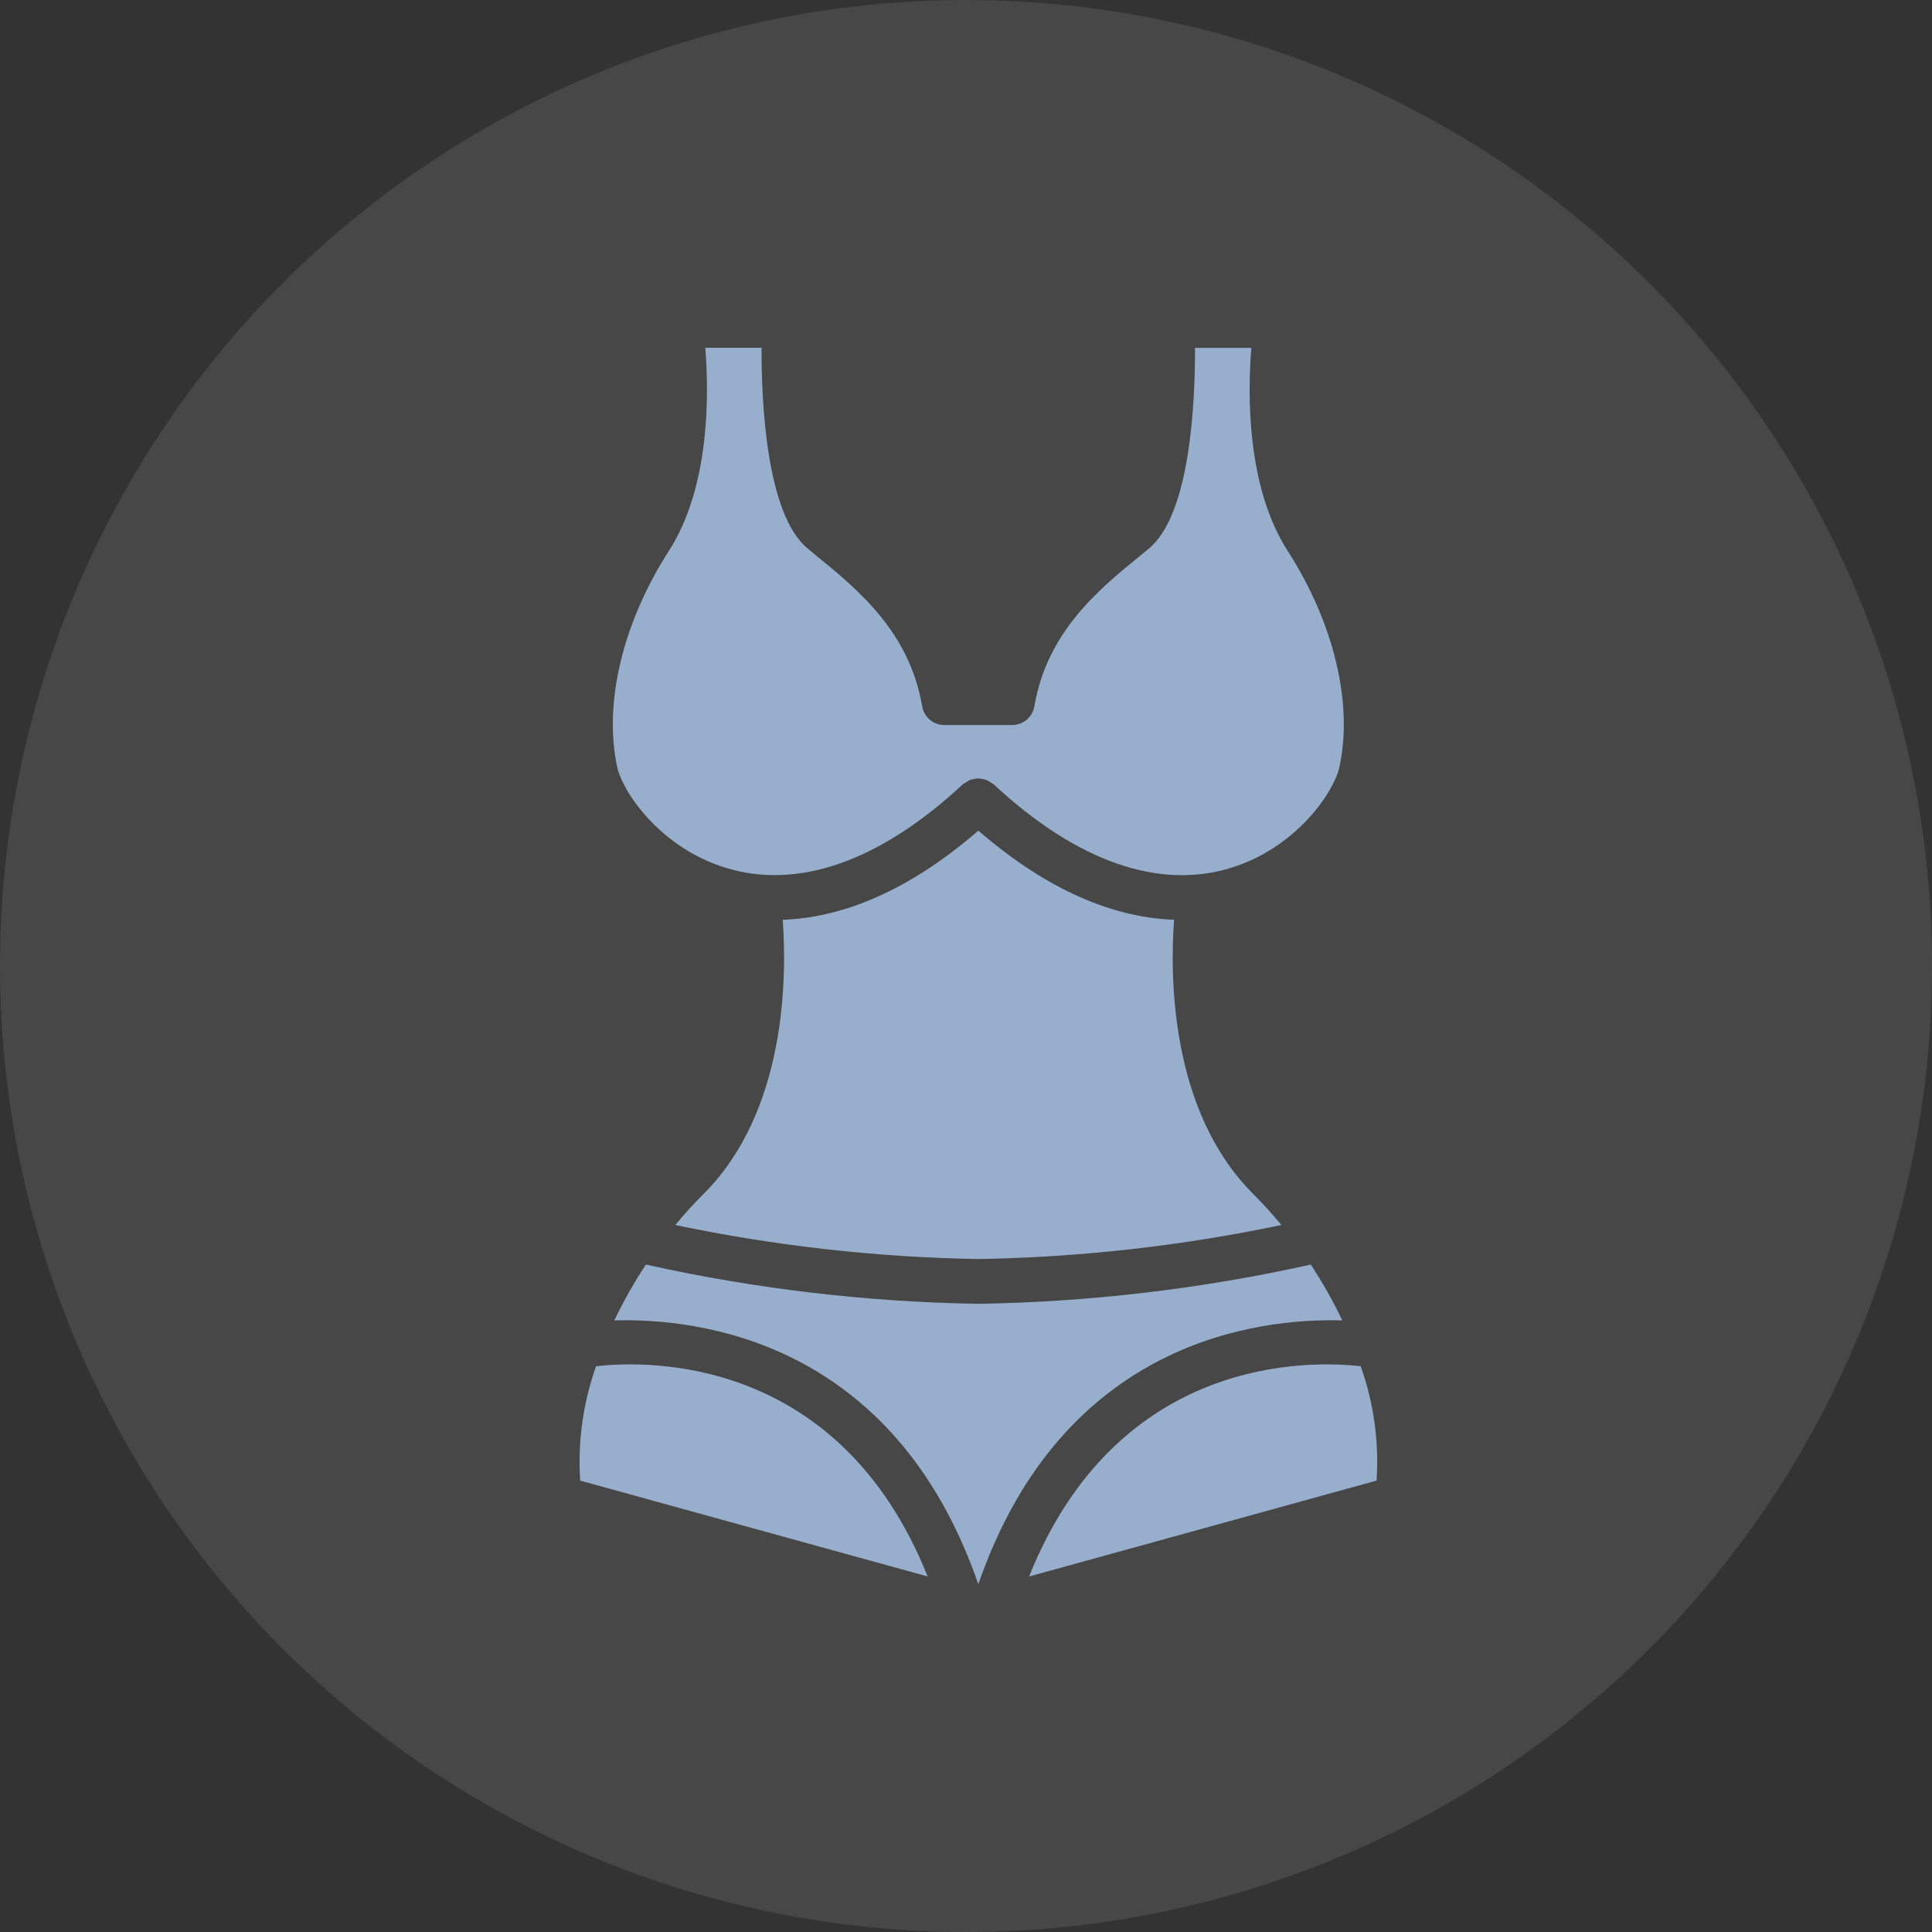
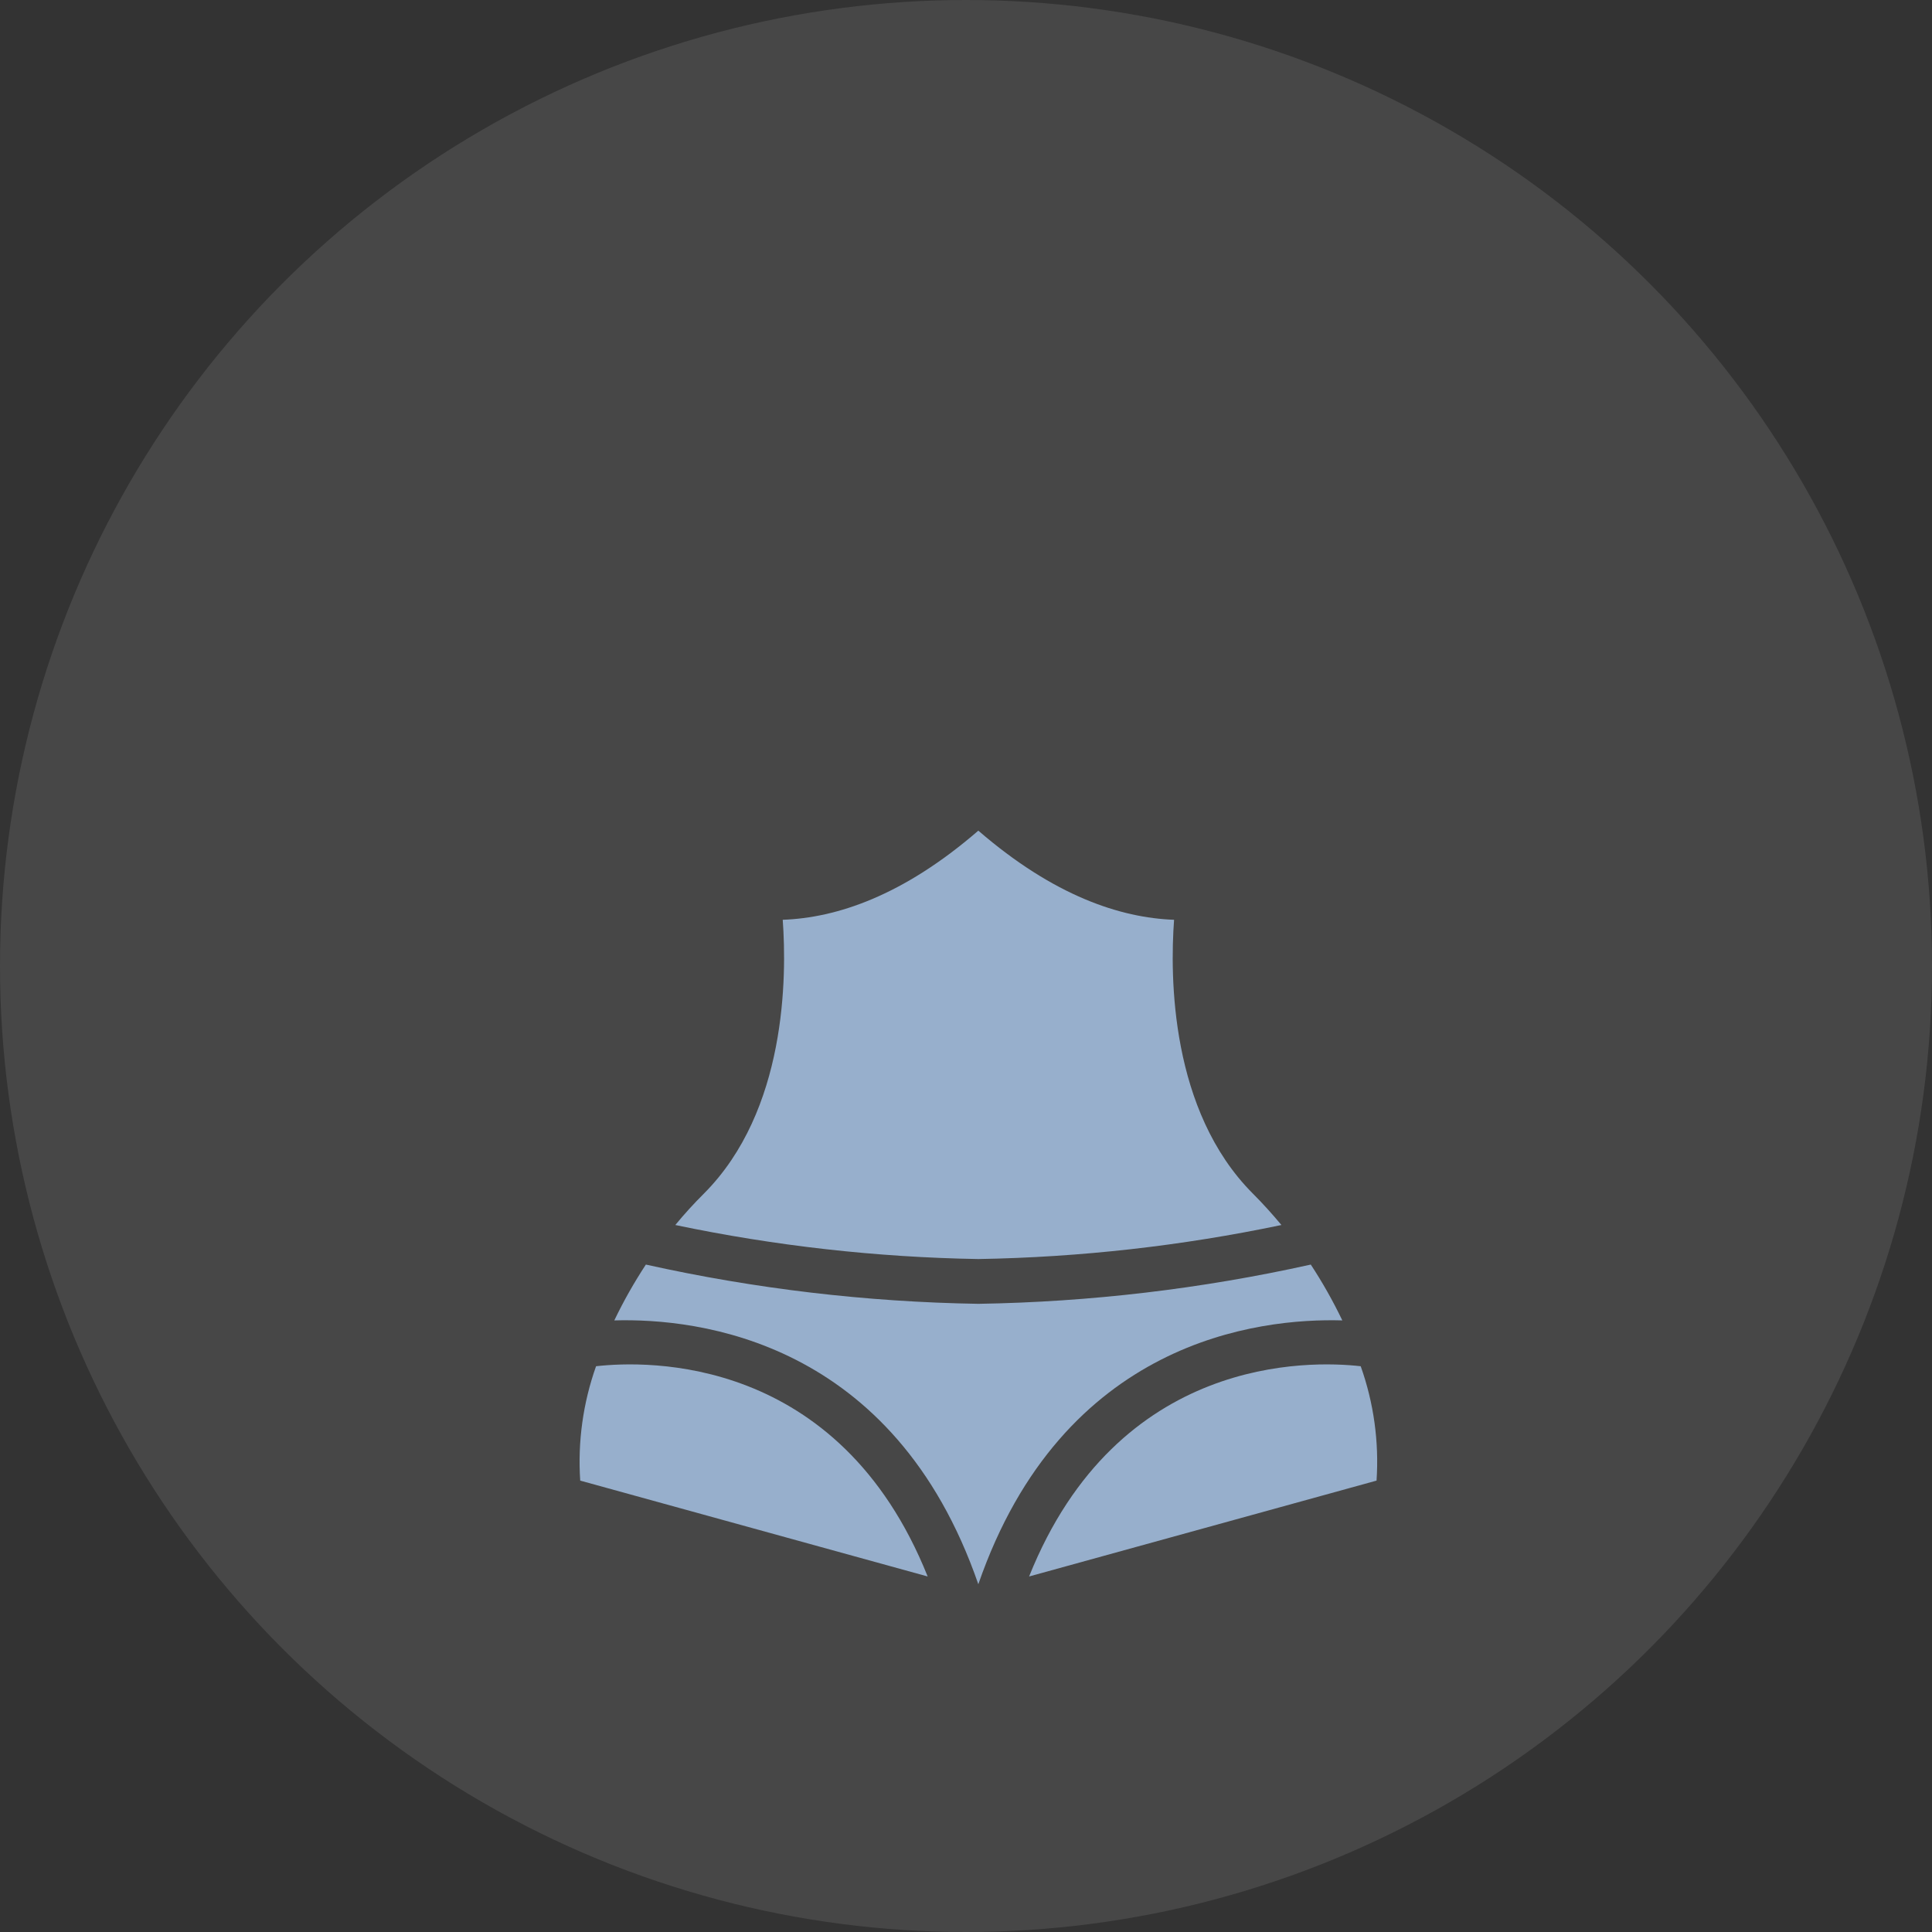
<svg xmlns="http://www.w3.org/2000/svg" width="50" height="50" viewBox="0 0 50 50" fill="none">
  <rect x="0" y="0" width="50" height="50" fill="#333333" stroke="none" />
  <circle cx="25" cy="25" r="25" fill="white" fill-opacity="0.1" />
  <path d="M15.016 38.318L24.008 40.799C21.709 35.061 16.74 35.208 15.426 35.358C15.089 36.307 14.949 37.314 15.016 38.318Z" fill="#97AFCC" />
  <path d="M26.633 40.799L35.625 38.318C35.692 37.314 35.553 36.307 35.215 35.358C33.901 35.208 28.932 35.061 26.633 40.799Z" fill="#97AFCC" />
  <path d="M15.898 34.172C18.067 34.11 23.137 34.685 25.319 41C27.502 34.685 32.572 34.11 34.739 34.172C34.499 33.672 34.227 33.19 33.923 32.727C31.097 33.355 28.214 33.696 25.319 33.743C22.424 33.696 19.541 33.355 16.715 32.727C16.411 33.19 16.138 33.672 15.898 34.172Z" fill="#97AFCC" />
  <path d="M17.477 31.703C20.057 32.244 22.683 32.539 25.319 32.584C27.956 32.539 30.582 32.244 33.163 31.703C32.928 31.421 32.684 31.15 32.425 30.891C30.284 28.747 30.277 25.273 30.385 23.804C28.998 23.754 27.278 23.19 25.319 21.497C23.363 23.19 21.644 23.754 20.257 23.804C20.364 25.273 20.357 28.747 18.216 30.891C17.956 31.15 17.709 31.421 17.477 31.703Z" fill="#97AFCC" />
-   <path d="M15.976 19.862C16.122 20.509 17.088 21.934 18.77 22.455C20.648 23.039 22.773 22.293 24.921 20.295C24.949 20.272 24.976 20.264 25.003 20.245C25.033 20.223 25.065 20.203 25.099 20.187C25.136 20.174 25.173 20.165 25.211 20.16C25.246 20.151 25.282 20.147 25.317 20.146C25.355 20.147 25.393 20.152 25.429 20.162C25.465 20.167 25.5 20.176 25.534 20.189C25.57 20.204 25.603 20.223 25.634 20.246C25.661 20.266 25.688 20.274 25.715 20.297C27.864 22.294 29.989 23.04 31.867 22.457C33.548 21.935 34.514 20.509 34.661 19.864C35.024 18.218 34.526 16.125 33.324 14.255C32.254 12.593 32.288 10.17 32.385 9.003H30.927C30.93 10.383 30.811 13.304 29.736 14.193L29.512 14.379C28.433 15.255 27.097 16.353 26.769 18.281C26.745 18.416 26.675 18.538 26.57 18.627C26.466 18.715 26.333 18.764 26.197 18.764H24.438C24.302 18.764 24.169 18.715 24.065 18.627C23.96 18.538 23.89 18.416 23.866 18.281C23.538 16.353 22.201 15.255 21.123 14.379L20.899 14.193C19.825 13.301 19.705 10.38 19.709 9H18.252C18.348 10.167 18.383 12.59 17.313 14.252C16.111 16.122 15.613 18.216 15.976 19.862Z" fill="#97AFCC" />
</svg>